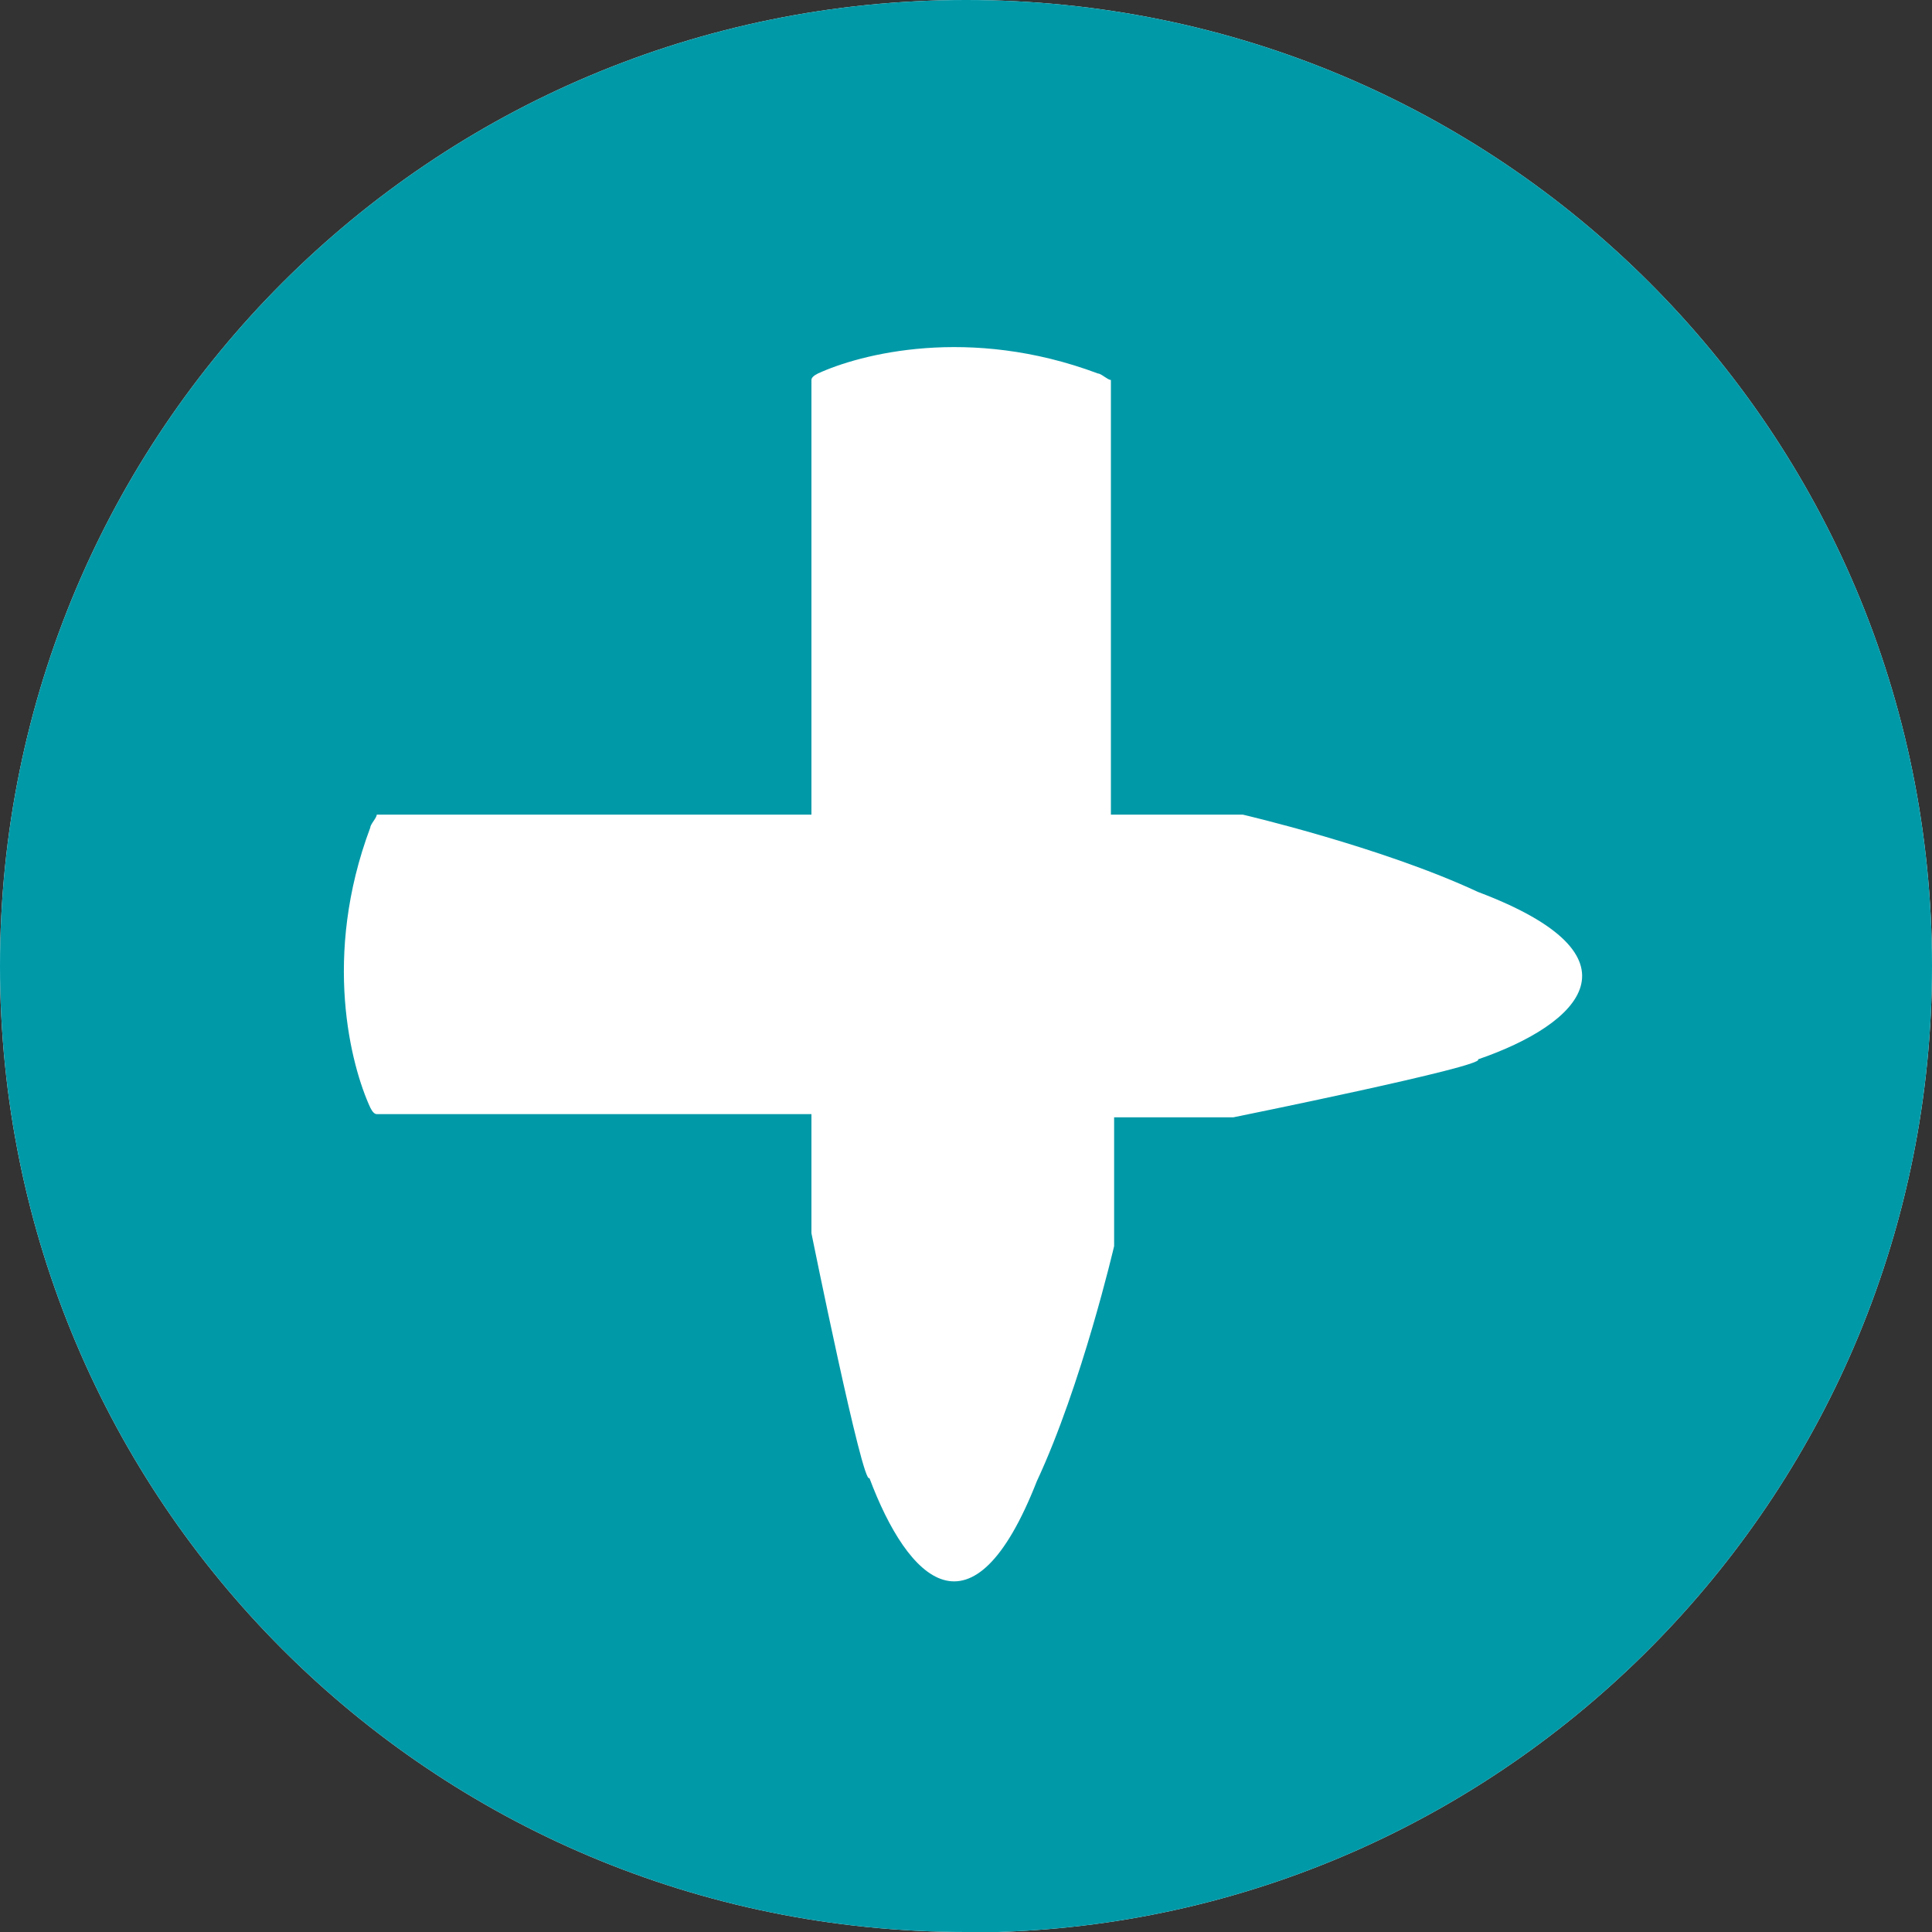
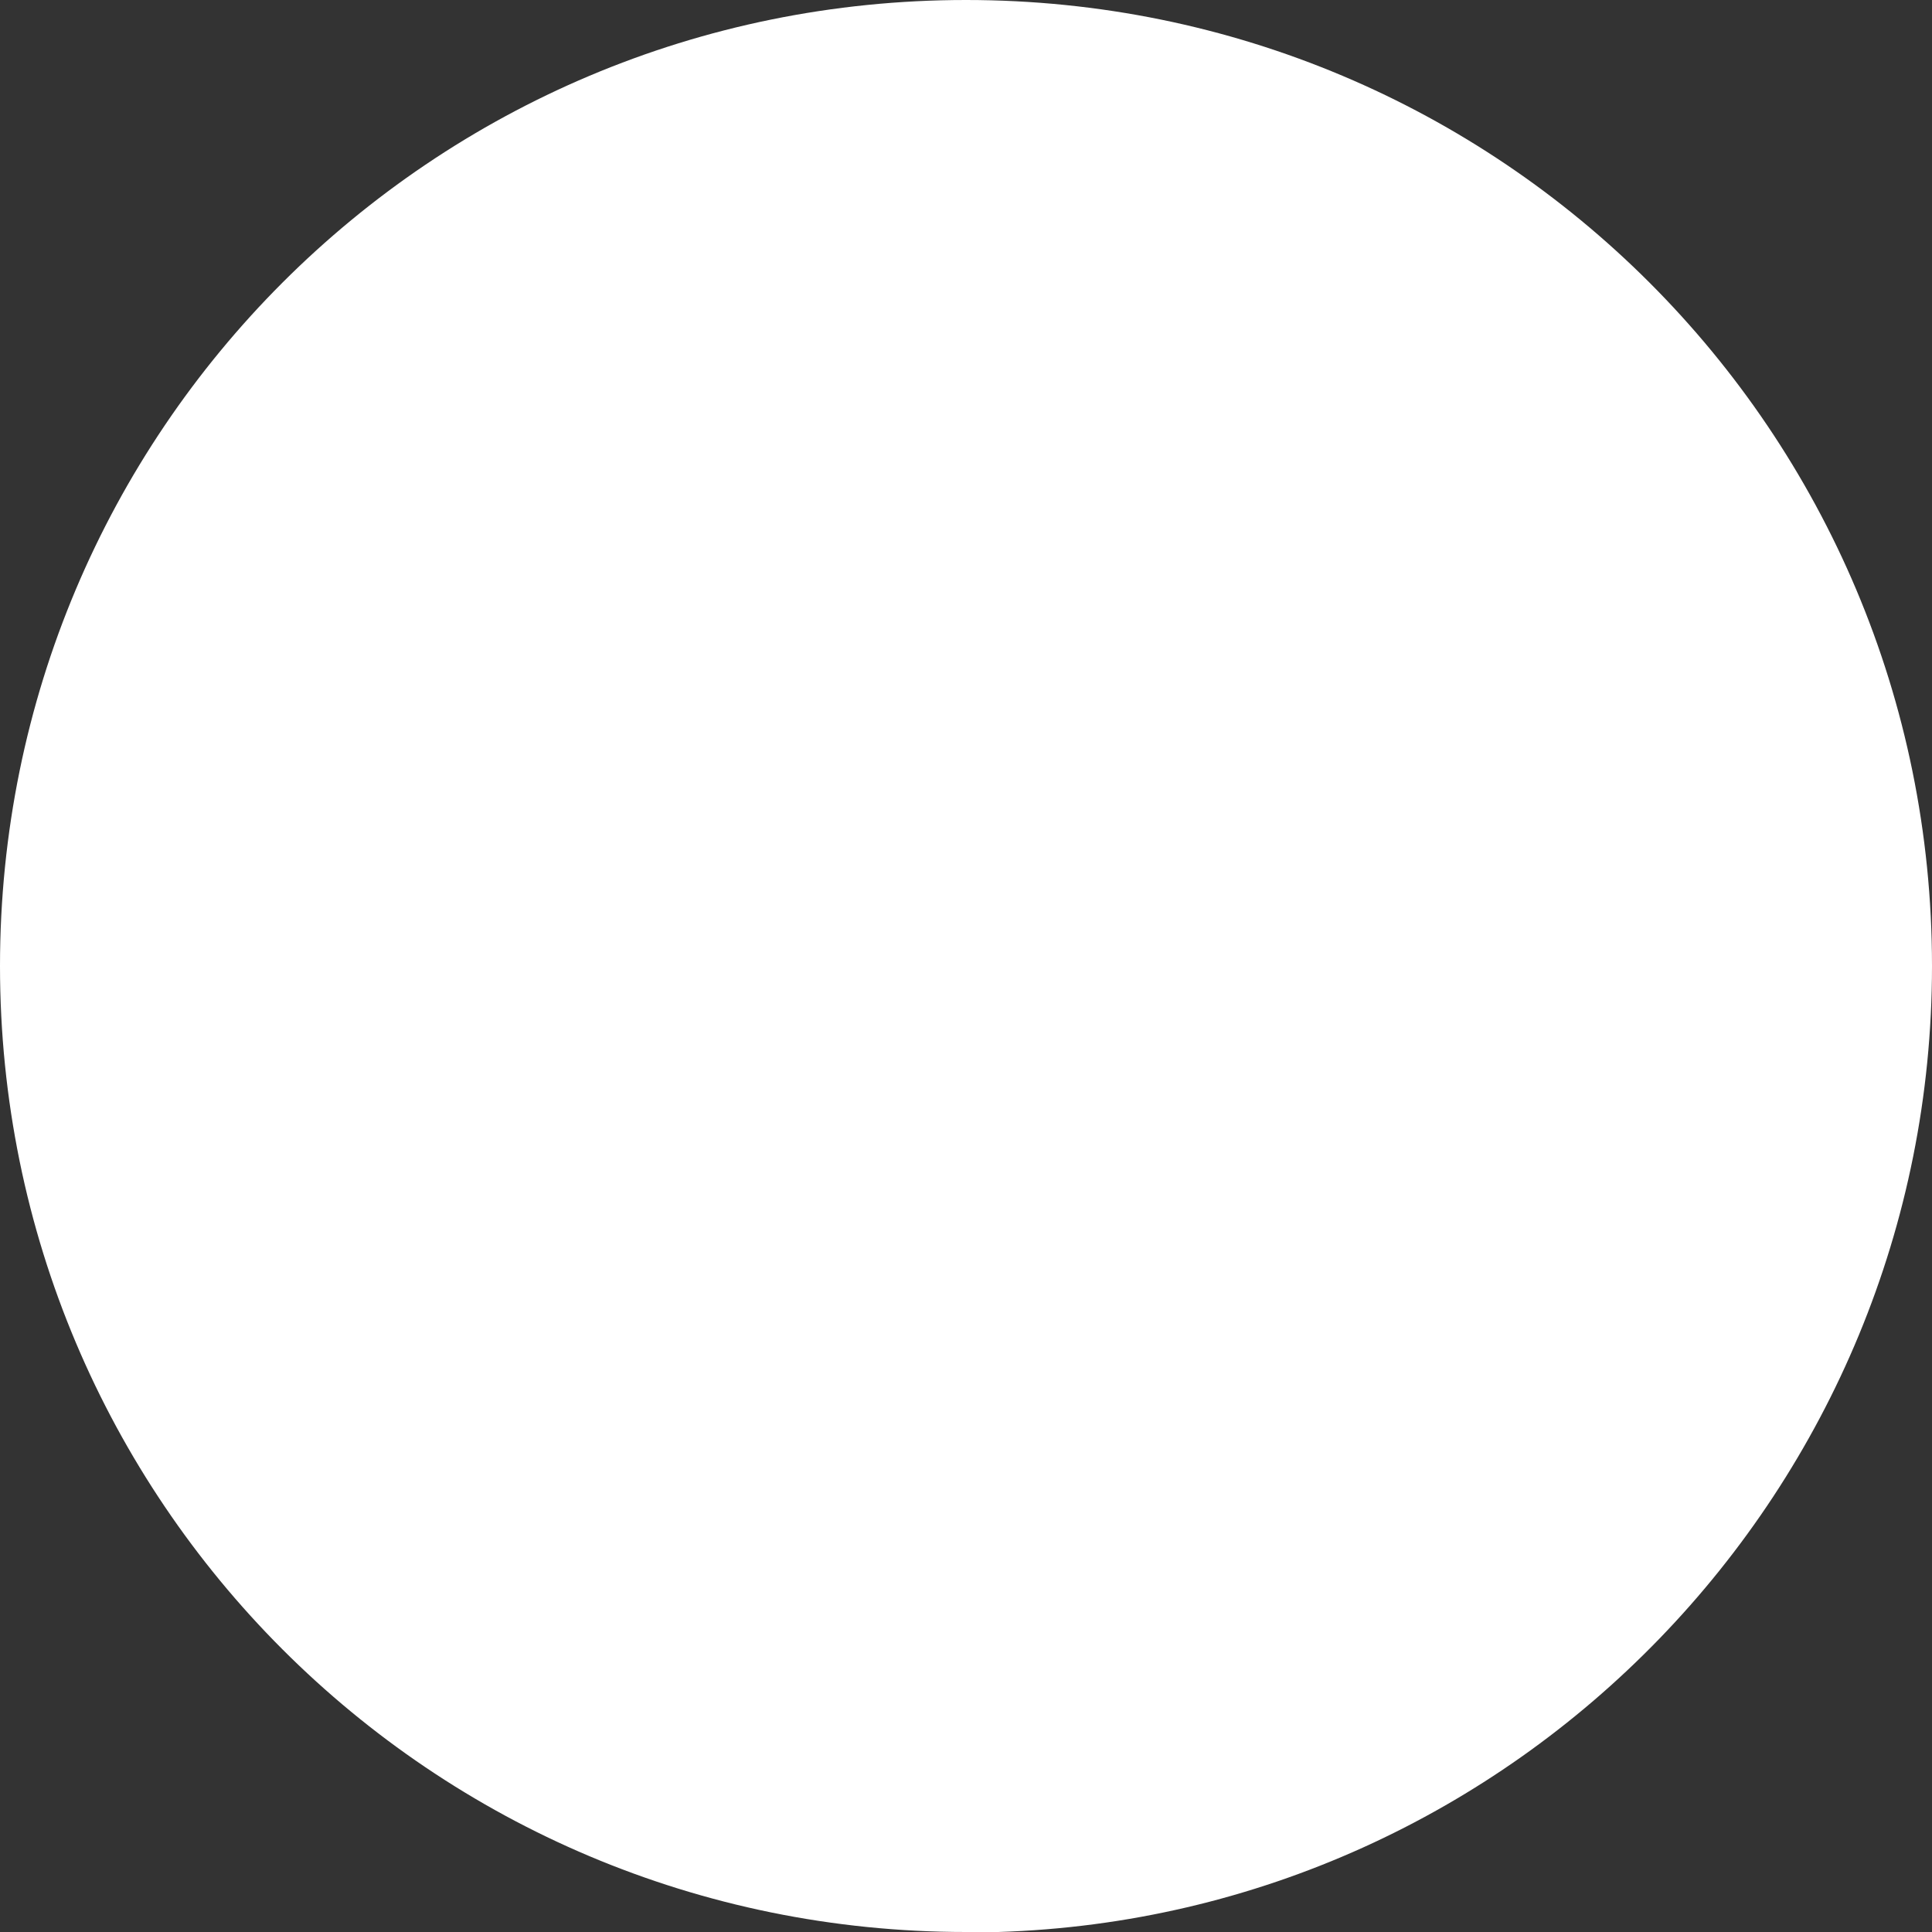
<svg xmlns="http://www.w3.org/2000/svg" id="Layer_1" version="1.1" viewBox="0 0 60 60">
  <rect x="0" y="0" width="60" height="60" fill="#333333" stroke="none" />
  <defs>
    <style>
      .st0 {
        fill: #0099a8;
      }

      .st1 {
        fill: #fff;
      }
    </style>
  </defs>
  <path class="st1" d="M30,0C13.4,0,0,13.4,0,30s13.4,30,30,30h1c16.1-.5,29-13.8,29-30C60,13.4,46.6,0,30,0Z" />
-   <path class="st0" d="M30,0C13.4,0,0,13.4,0,30s13.4,30,30,30h1c16.1-.5,29-13.8,29-30C60,13.4,46.6,0,30,0ZM45.9,32.9c.3.2-7.6,1.8-7.6,1.8h-3.7v4s-1,4.3-2.4,7.3c-2,5.1-4,3.1-5.2-.1-.2.3-1.8-7.6-1.8-7.6v-3.7h-13.5q-.1,0-.2-.2c-.6-1.3-1.5-4.7,0-8.7,0-.1.2-.3.2-.4h13.5v-13.5q0-.1.2-.2c1.3-.6,4.7-1.5,8.7,0,.1,0,.3.2.4.2v13.5h4.1s4.3,1,7.3,2.4c5.3,2,3.2,4.1,0,5.2Z" />
</svg>